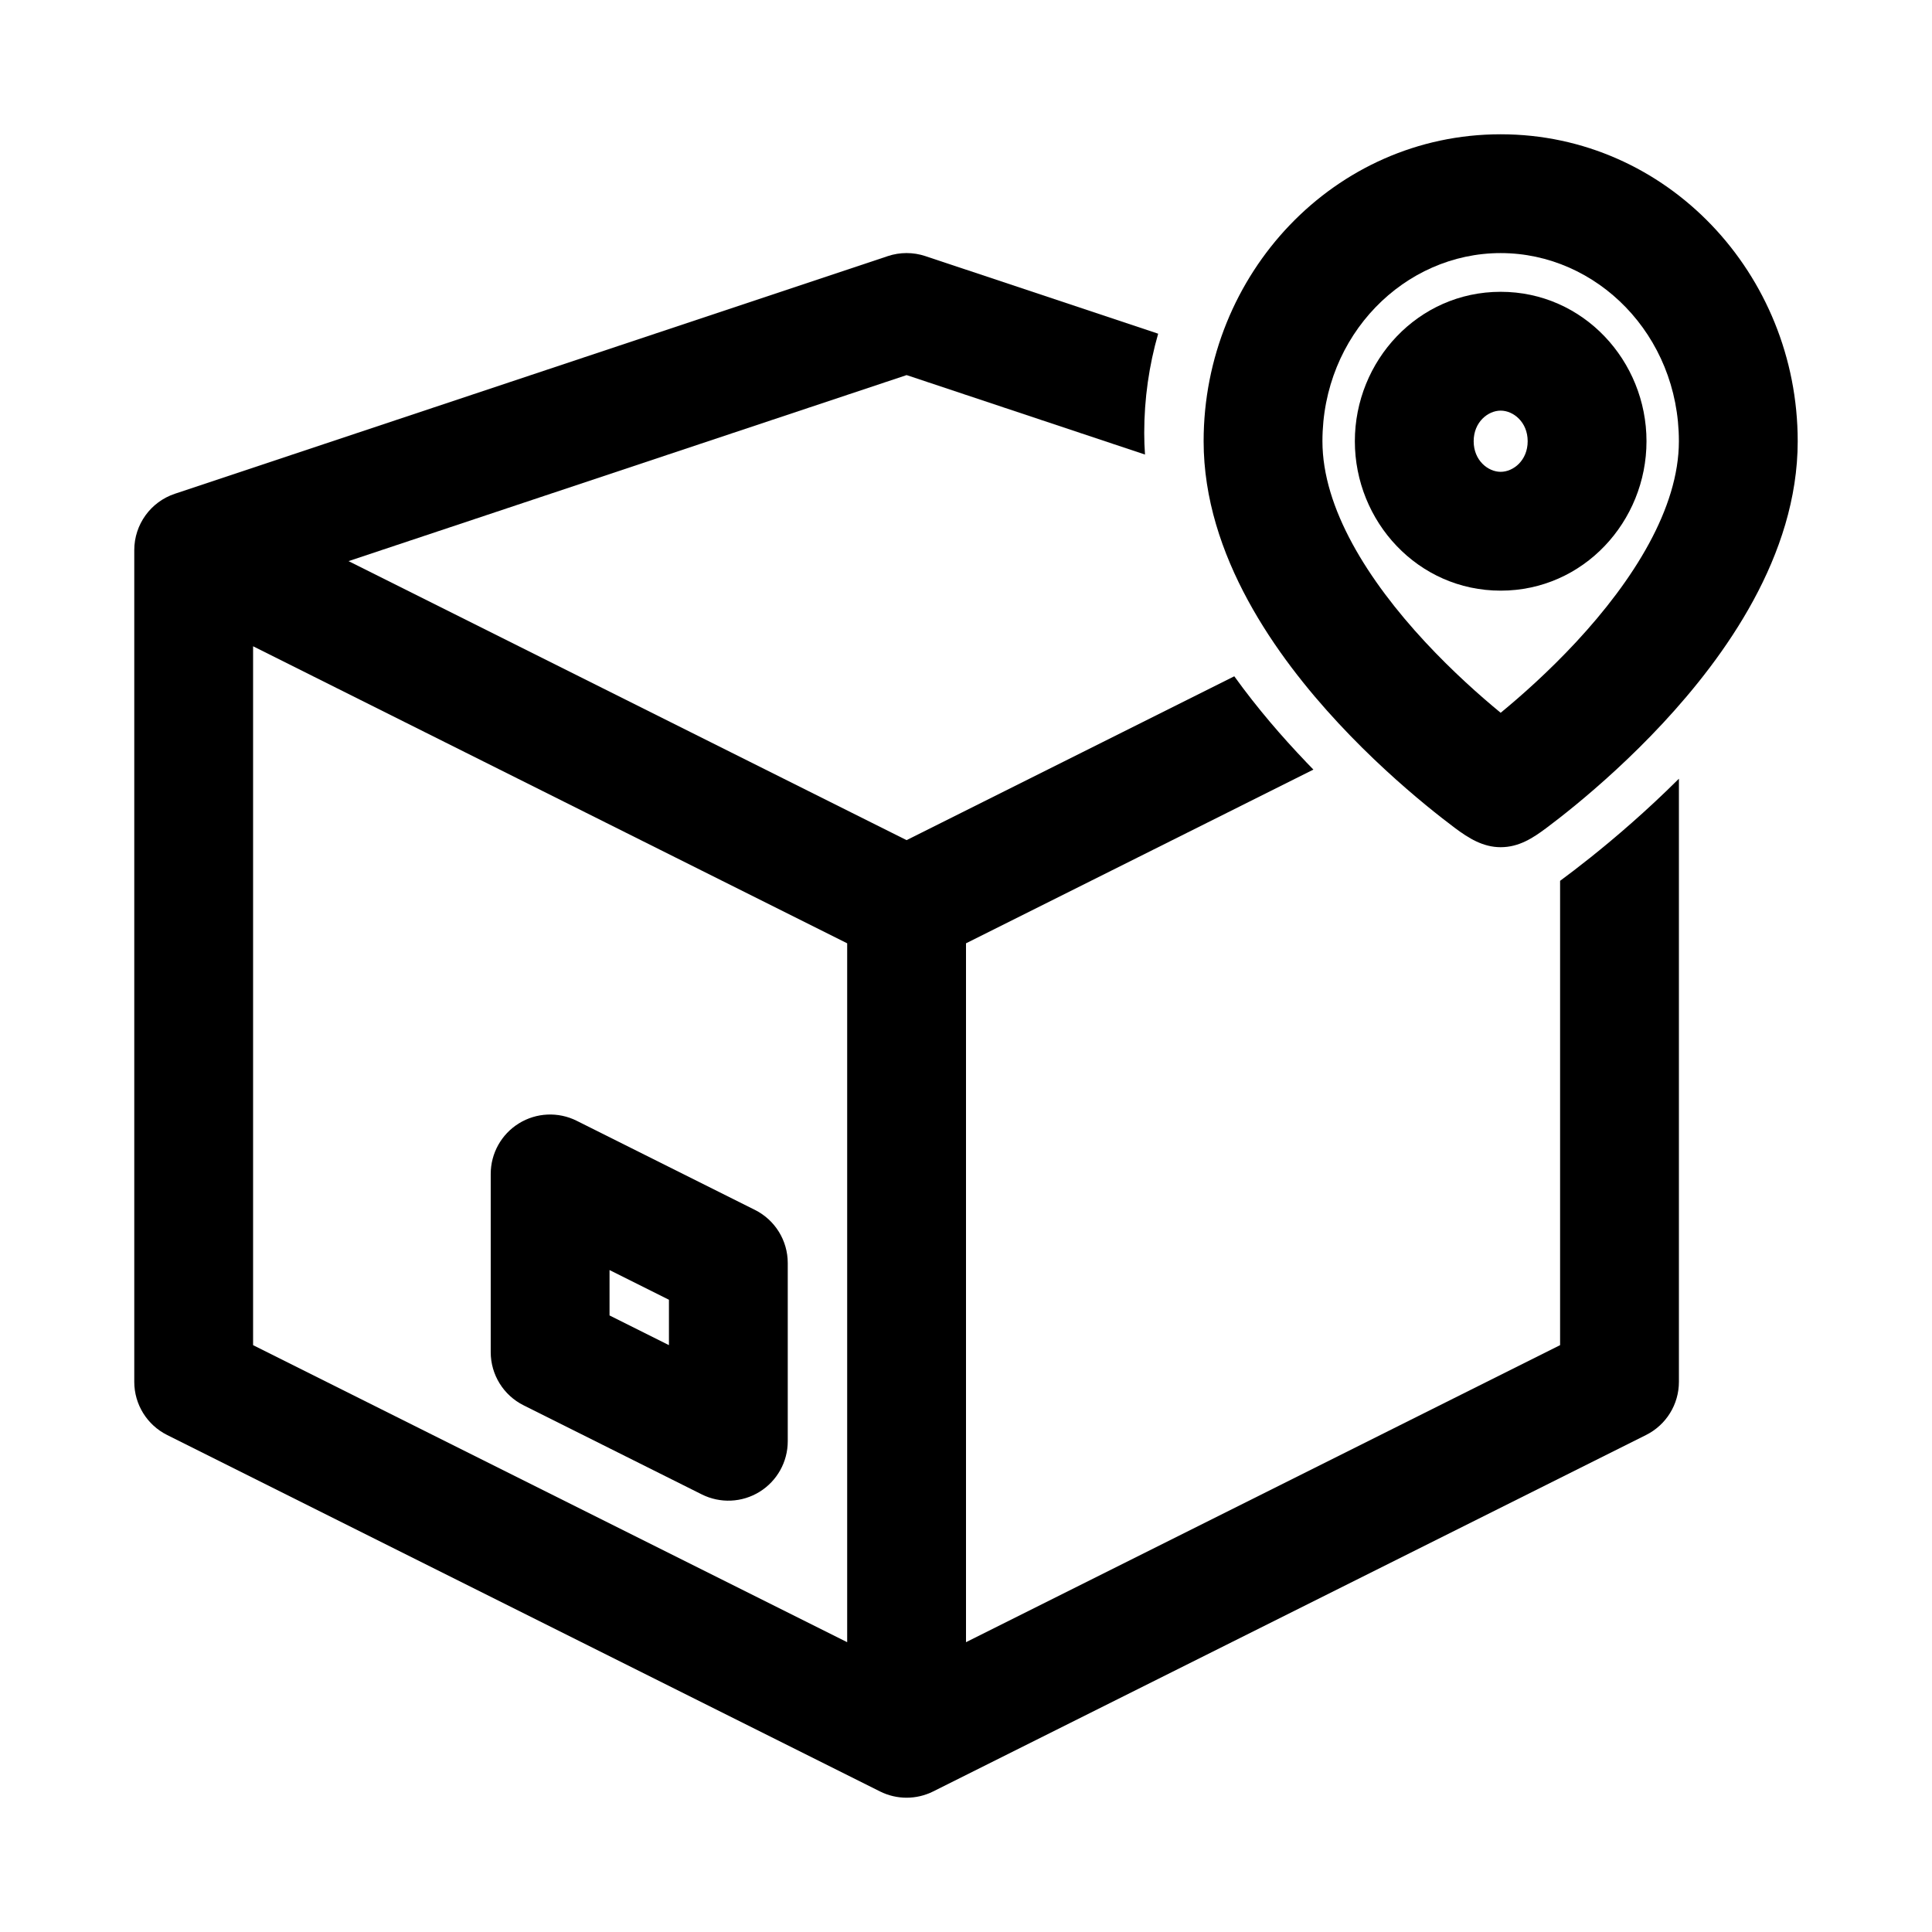
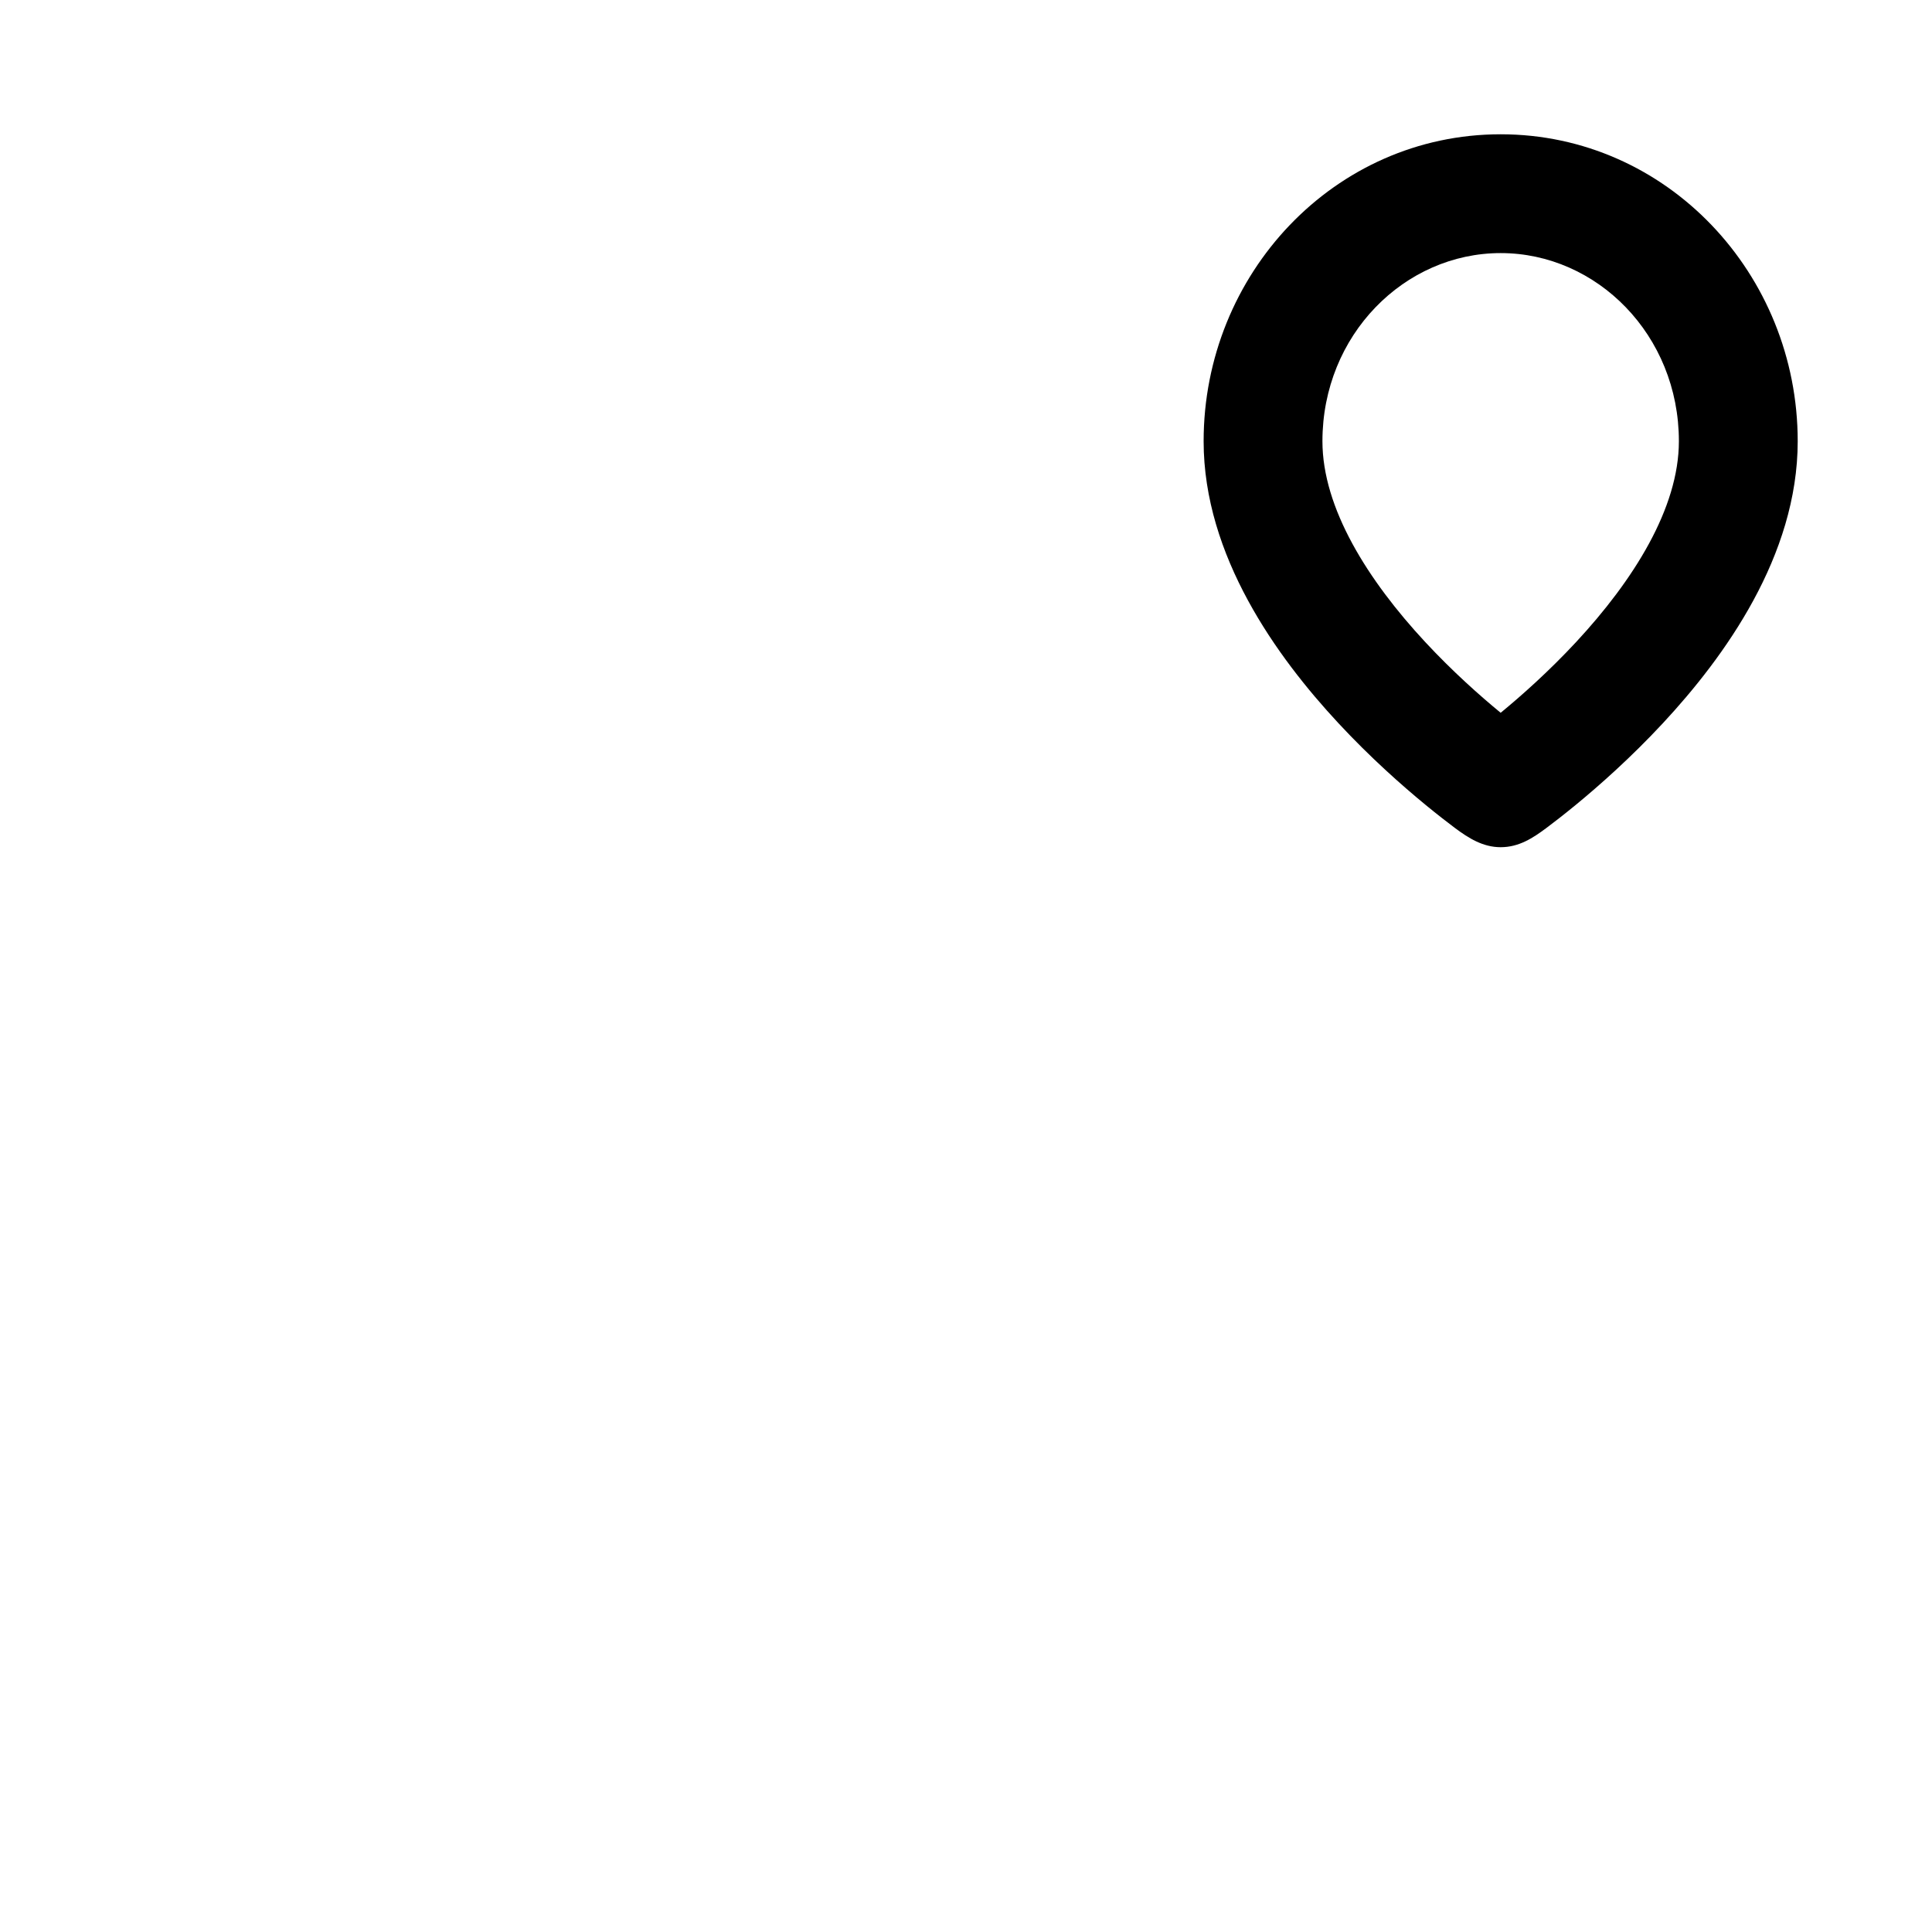
<svg xmlns="http://www.w3.org/2000/svg" fill="#000000" width="800px" height="800px" version="1.1" viewBox="144 144 512 512">
  <g fill-rule="evenodd">
-     <path d="m503.05 260.93c0-21.258 16.703-39.598 38.645-39.598 21.941 0 38.645 18.34 38.645 39.598 0 21.258-16.703 39.598-38.645 39.598-21.941 0-38.645-18.34-38.645-39.598zm38.645-8.109c-3.356 0-7.156 3.019-7.156 8.109 0 5.09 3.801 8.109 7.156 8.109 3.352 0 7.156-3.019 7.156-8.109 0-5.09-3.805-8.109-7.156-8.109z" />
    <path d="m521.86 357.36c3.156 2.59 5.805 4.633 7.691 6.047 3.625 2.707 7.43 5.109 12.141 5.109 4.797 0 8.465-2.363 12.137-5.109 1.891-1.414 4.539-3.457 7.695-6.047 6.285-5.164 14.711-12.609 23.188-21.734 16.266-17.5 35.699-44.301 35.699-74.695 0-44.312-34.645-81.344-78.719-81.344-44.074 0-78.719 37.031-78.719 81.344 0 30.395 19.43 57.195 35.699 74.695 8.477 9.125 16.898 16.57 23.188 21.734zm19.832-146.29c-25.488 0-47.234 21.711-47.234 49.855 0 17.766 12.059 36.883 27.277 53.262 7.203 7.746 14.453 14.184 19.957 18.707 5.504-4.523 12.754-10.961 19.957-18.707 15.219-16.379 27.273-35.496 27.273-53.262 0-28.145-21.746-49.855-47.23-49.855z" />
-     <path d="m281.51 441.71c4.644-2.871 10.438-3.129 15.32-0.691l47.23 23.617c5.336 2.668 8.703 8.117 8.703 14.082v47.23c0 5.457-2.824 10.523-7.465 13.395-4.644 2.871-10.438 3.129-15.32 0.688l-47.23-23.613c-5.336-2.668-8.703-8.121-8.703-14.082v-47.234c0-5.457 2.824-10.523 7.465-13.391zm24.023 38.867v12.027l15.742 7.871v-12.027z" />
-     <path d="m490.07 345.89c0.664 0.695 1.332 1.387 1.996 2.062l-92.066 46.035v185.21l157.44-78.719v-123.05c2.141-1.578 4.883-3.656 8.055-6.188 6.457-5.156 14.789-12.262 23.434-20.875v159.84c0 5.965-3.367 11.414-8.703 14.082l-188.93 94.465c-4.434 2.215-9.652 2.215-14.082 0l-188.93-94.465c-5.336-2.668-8.703-8.117-8.703-14.082v-220.42c0-6.777 4.336-12.793 10.766-14.934l188.93-62.977c3.231-1.078 6.727-1.078 9.957 0l61.688 20.562c-2.406 8.379-3.691 17.207-3.691 26.297 0 1.922 0.07 3.832 0.203 5.731l-63.18-21.059-147.89 49.297 147.89 73.945 86.844-43.422c6.121 8.512 12.742 16.137 18.973 22.656zm-279-30.621 157.44 78.719v185.21l-157.44-78.719z" />
  </g>
</svg>